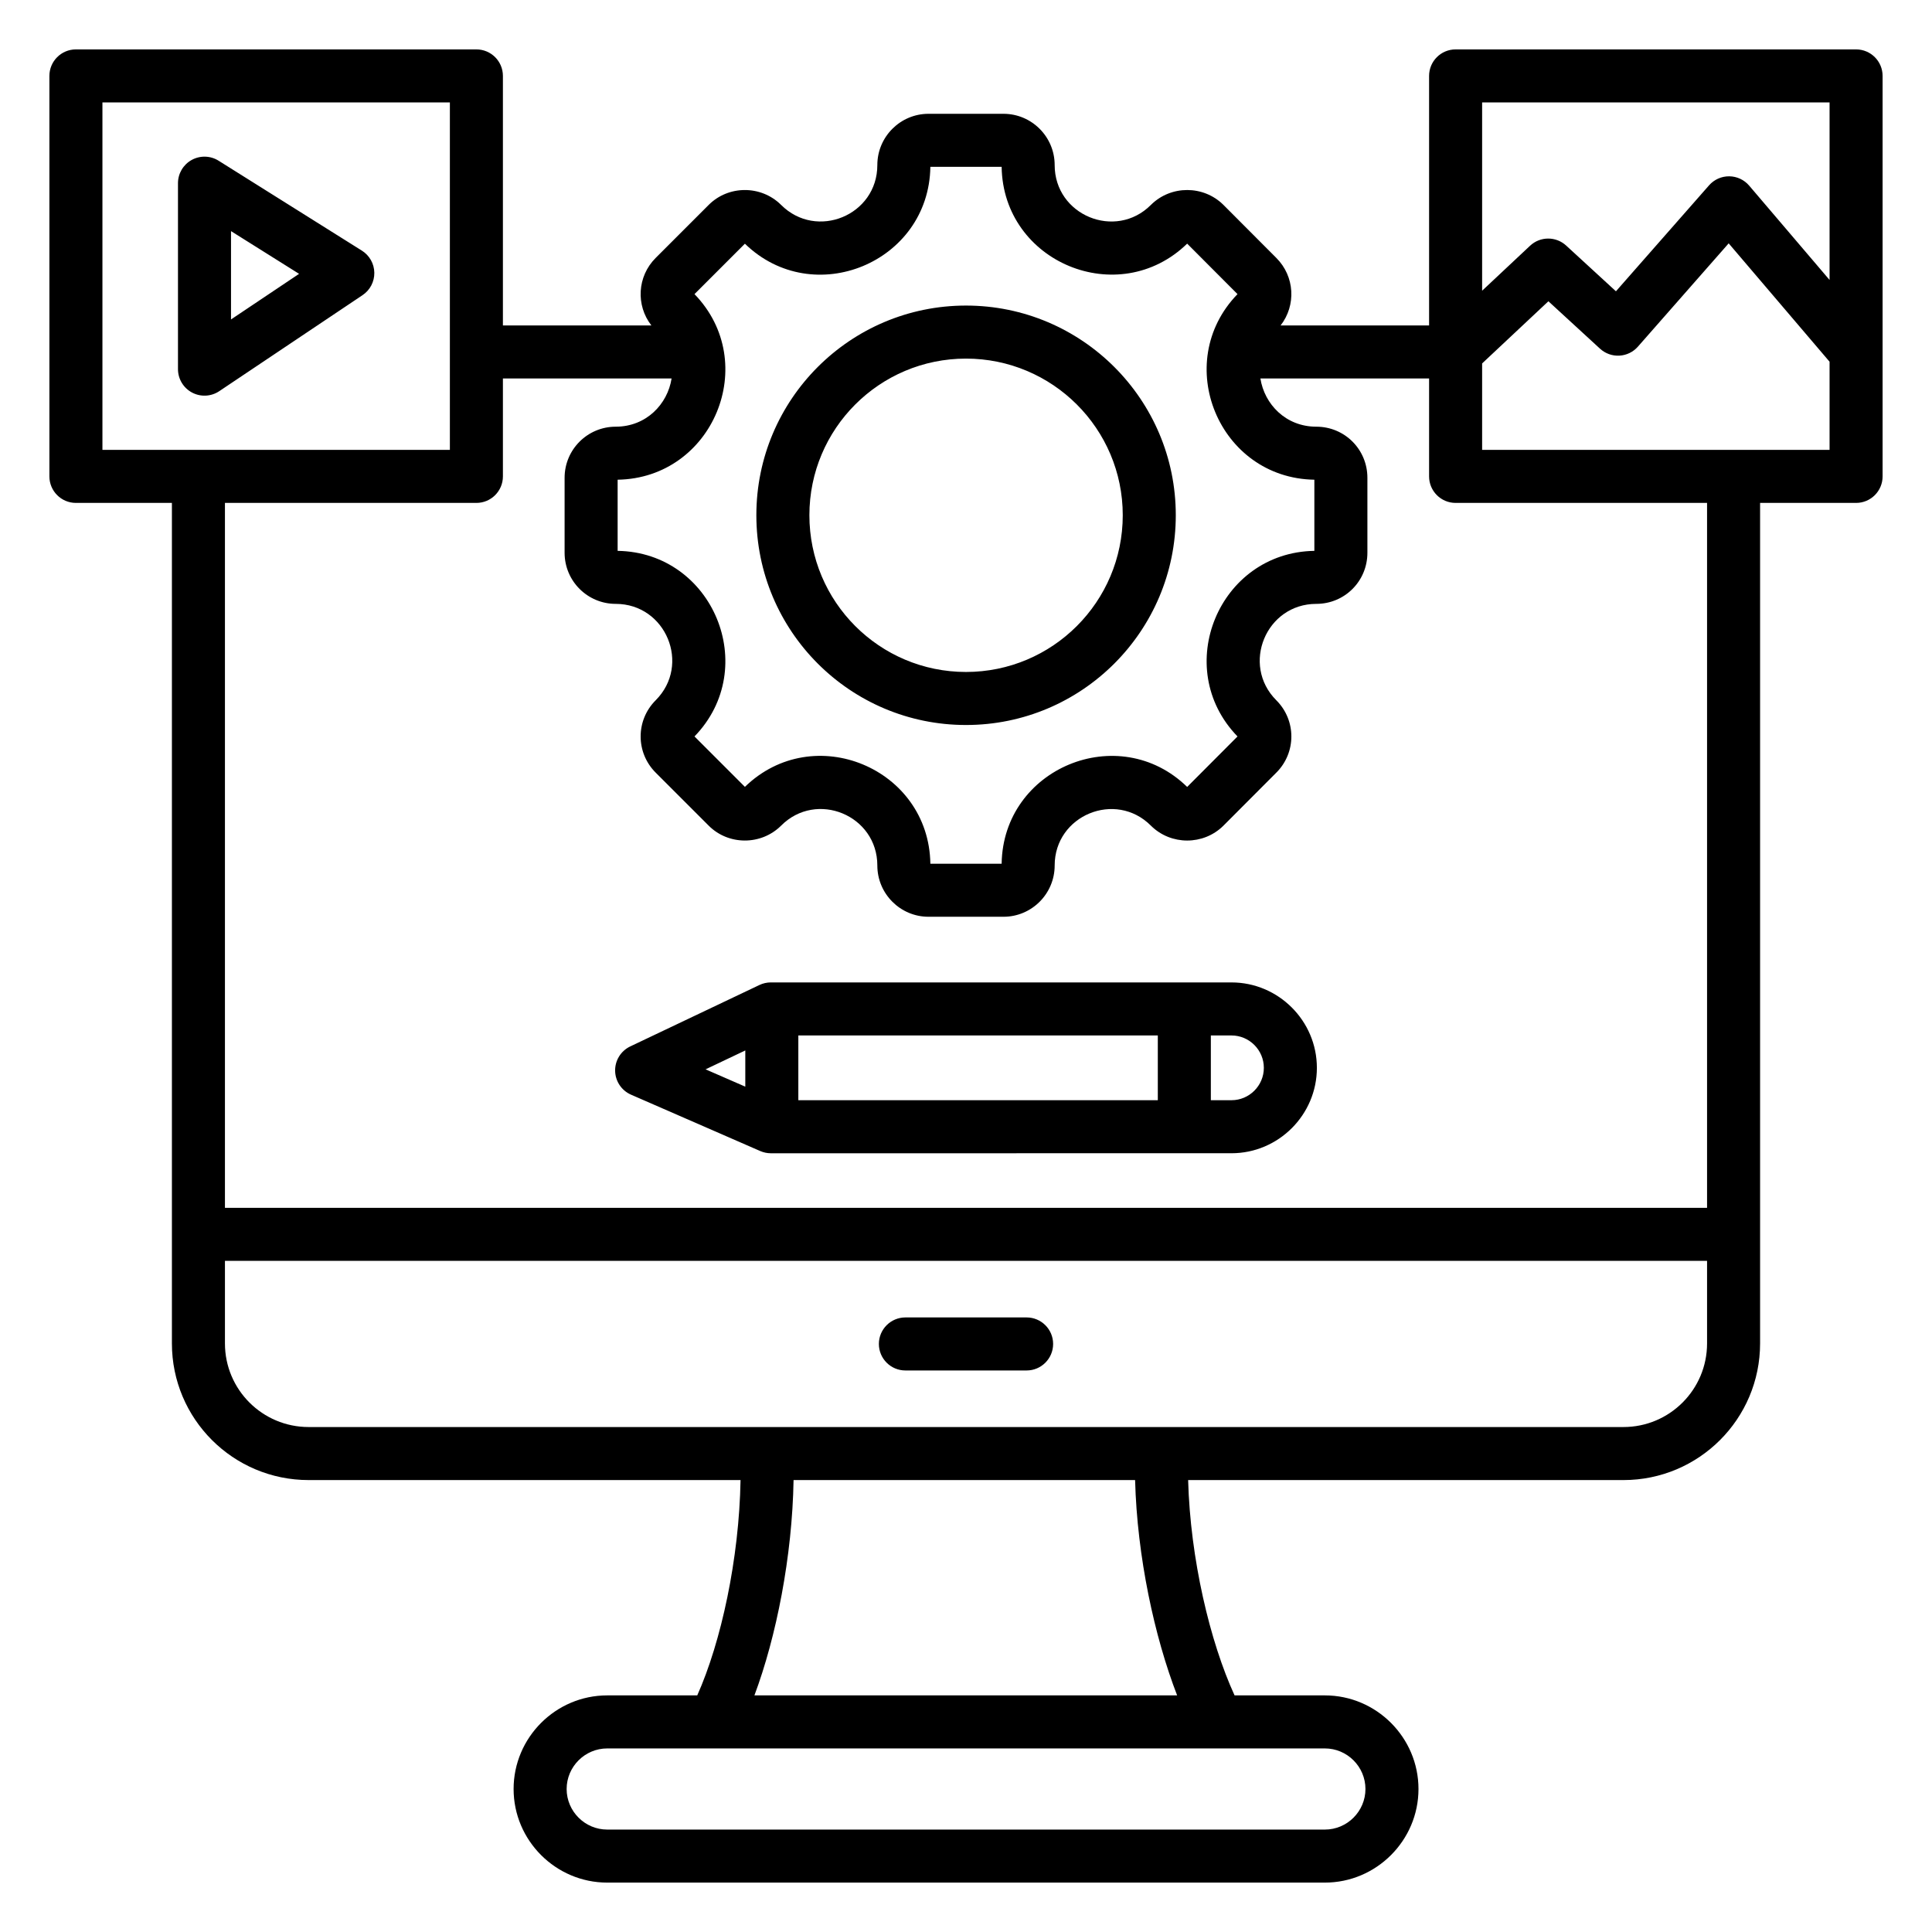
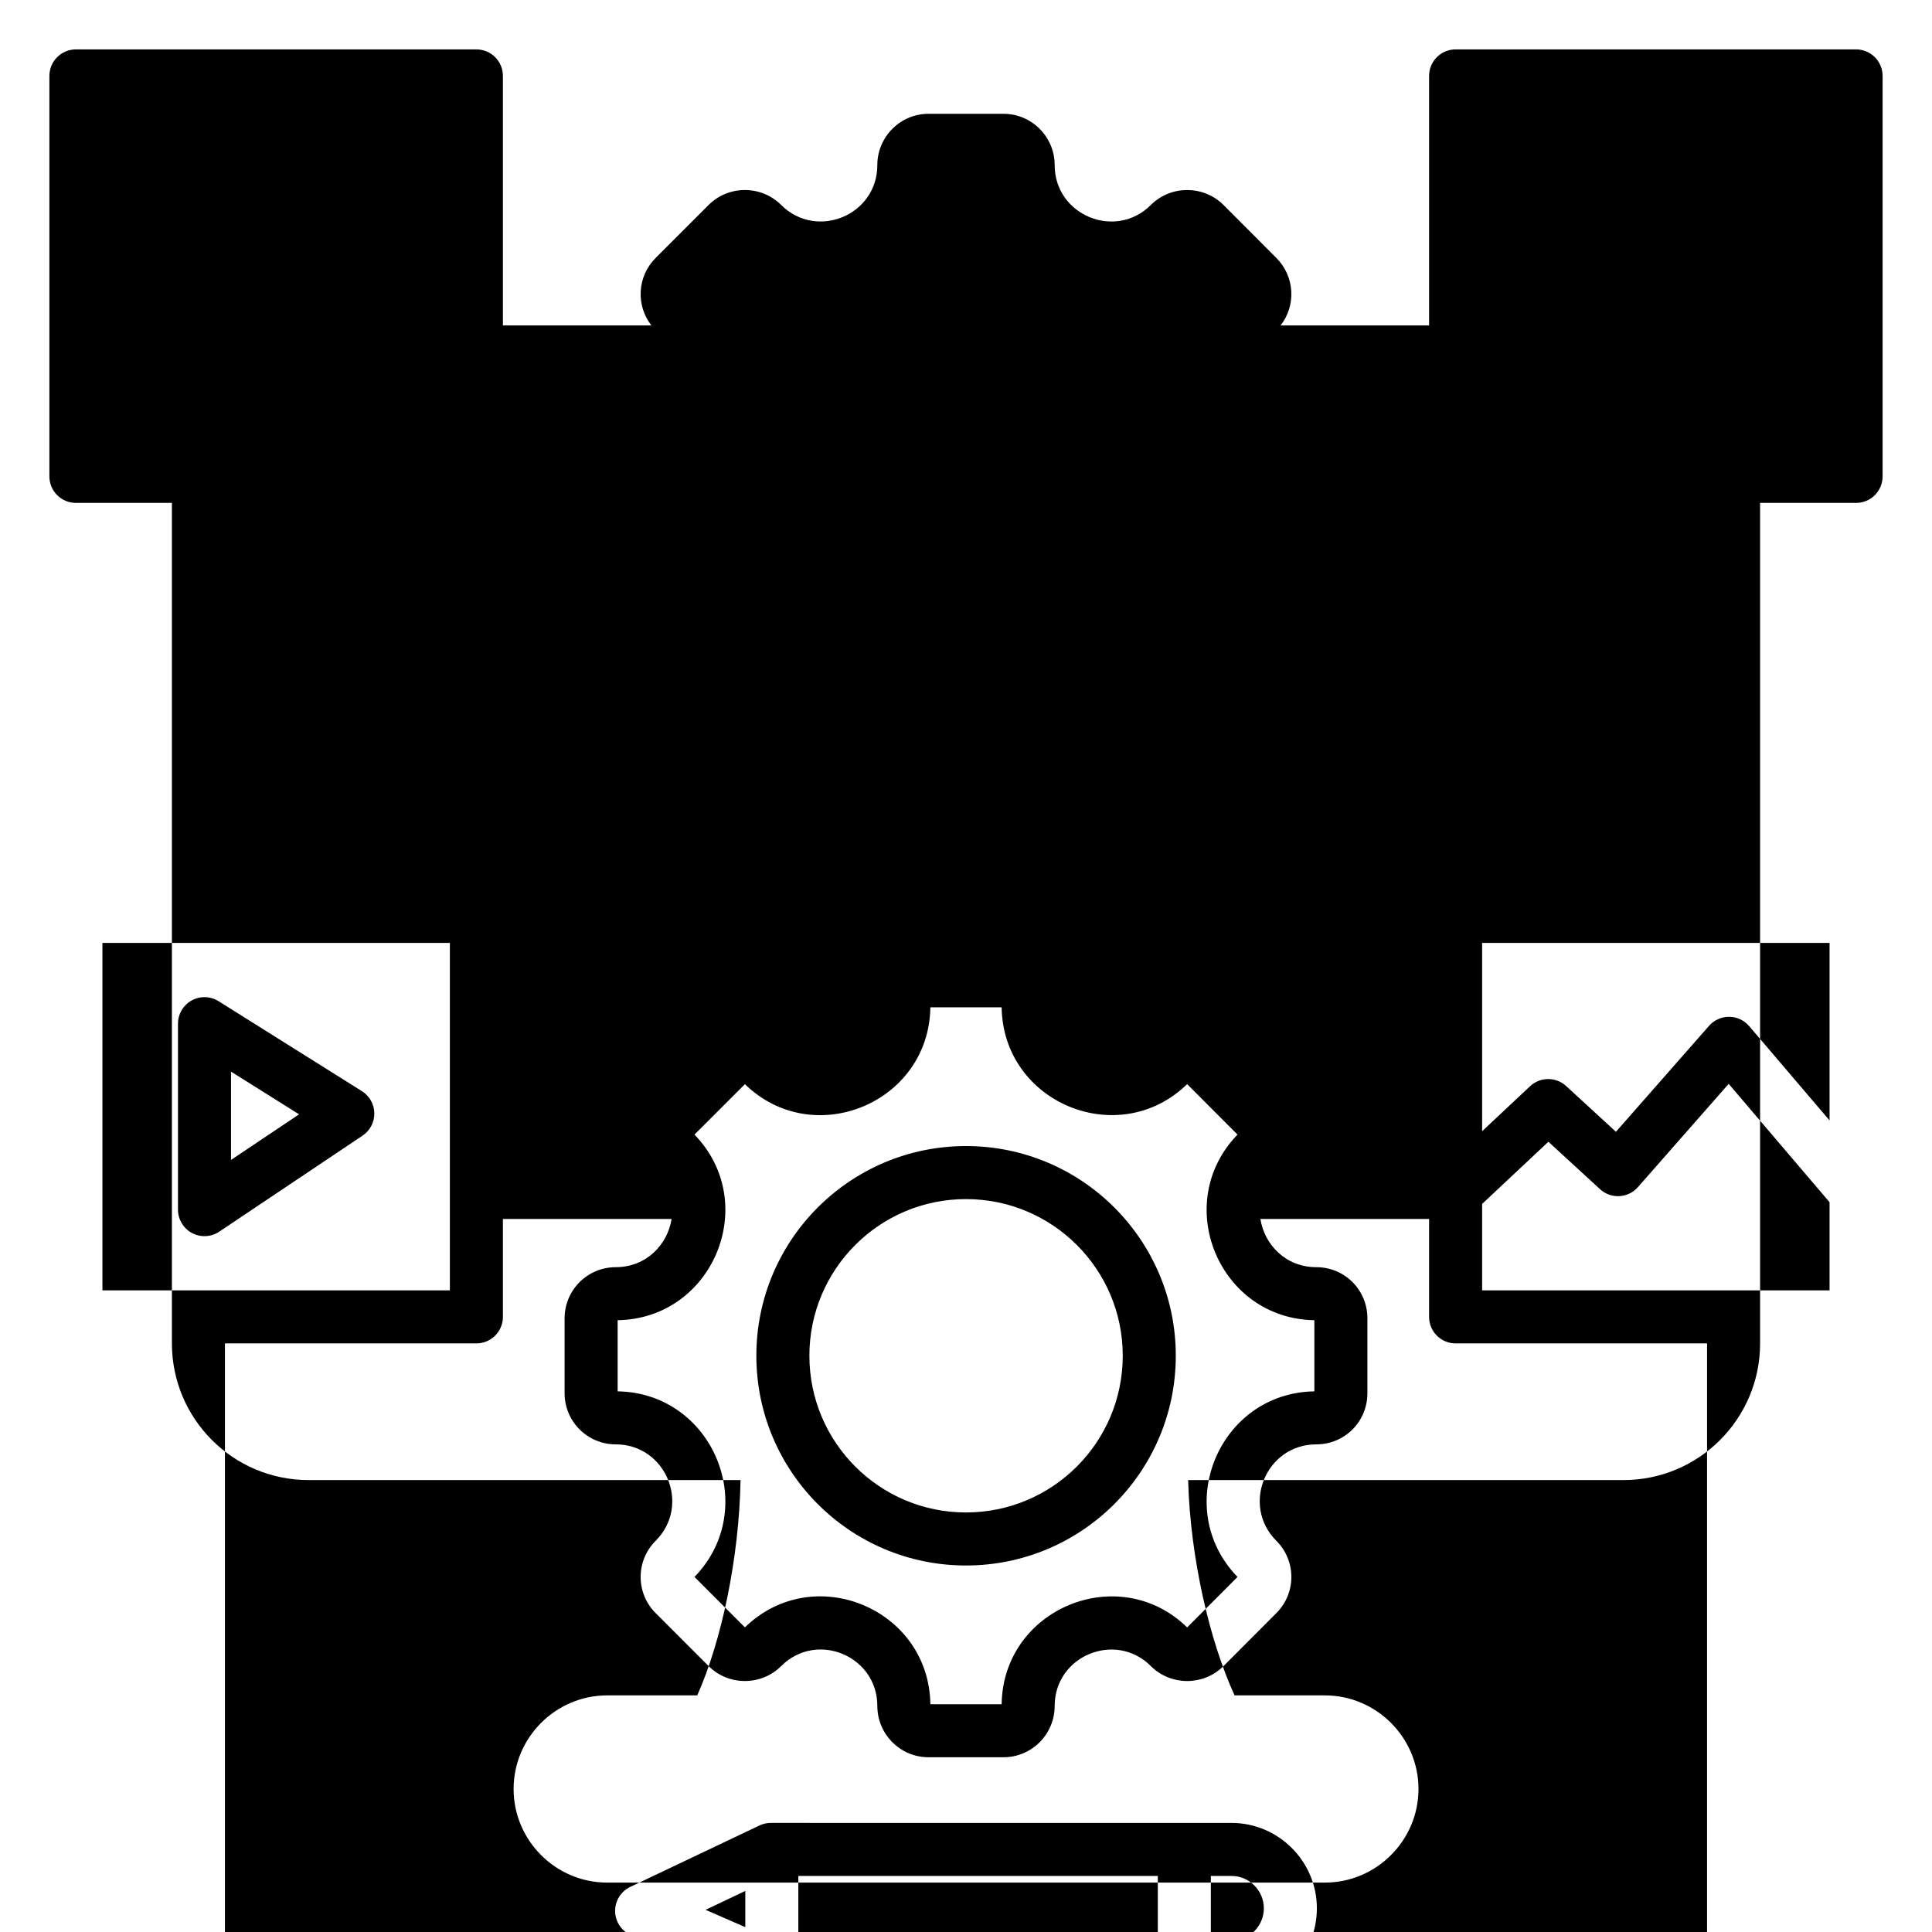
<svg xmlns="http://www.w3.org/2000/svg" clip-rule="evenodd" fill-rule="evenodd" stroke-linejoin="round" stroke-miterlimit="2" viewBox="0 0 510 510">
-   <path d="m45.379 132.756h-25.339c-3.866 0-7-3.134-7-7v-105.716c0-3.866 3.134-7 7-7h105.716c3.866 0 7 3.134 7 7v65.864h39.193c-4.126-5.302-3.75-12.935 1.128-17.813l14.012-14.012c5.196-5.196 13.778-5.233 19.052-.037.013.012.025.024.038.037 9.375 9.375 25.416 2.744 25.416-10.506 0-7.485 6.088-13.531 13.494-13.531h19.822c7.406 0 13.494 6.046 13.494 13.531 0 13.248 16.061 19.887 25.41 10.513.014-.015.029-.03.044-.044 5.253-5.175 13.799-5.175 19.052 0 .015.014.03.029.044.044l13.968 14.005c4.878 4.878 5.254 12.511 1.128 17.813h39.193v-65.864c0-3.866 3.134-7 7-7h105.716c3.866 0 7 3.134 7 7v105.716c0 3.866-3.134 7-7 7h-25.339v221.869c0 19.924-16.154 36.077-36.078 36.077h-114.905c.567 20.793 5.775 42.716 12.259 56.839h23.838c13.59 0 24.71 11.119 24.71 24.71 0 13.59-11.12 24.709-24.71 24.709h-189.446c-13.59 0-24.71-11.119-24.71-24.709 0-13.591 11.12-24.71 24.71-24.71h23.768c6.314-14.133 11.067-36.056 11.428-56.839h-114.004c-19.953 0-36.102-16.155-36.102-36.077zm87.377-32.852v25.852c0 3.866-3.134 7-7 7h-66.377v186.079h391.242v-186.079h-66.377c-3.866 0-7-3.134-7-7v-25.852h-44.528c1.054 6.776 6.682 12.731 14.751 12.731 7.496 0 13.493 5.997 13.493 13.494v19.784c0 7.496-5.997 13.494-13.493 13.494-13.257 0-19.925 16.073-10.544 25.454 5.285 5.285 5.285 13.804.007 19.083l-13.975 14.012c-.014.015-.029.029-.044.044-5.253 5.175-13.799 5.175-19.052 0-.015-.015-.03-.029-.044-.044-9.349-9.374-25.41-2.735-25.41 10.512 0 7.486-6.088 13.532-13.494 13.532h-19.822c-7.406 0-13.494-6.046-13.494-13.532 0-13.247-16.036-19.912-25.41-10.512-.014.015-.029.029-.044.044-5.274 5.196-13.856 5.159-19.052-.037l-14.012-14.013c-5.285-5.285-5.285-13.804 0-19.089 9.381-9.381 2.713-25.454-10.544-25.454-7.417 0-13.493-5.998-13.493-13.494v-19.784c0-7.497 6.076-13.494 13.493-13.494 8.069 0 13.697-5.955 14.751-12.731zm258.488-3.968v22.82h91.716v-23.273l-26.632-31.246-23.967 27.275c-1.244 1.415-3.004 2.269-4.885 2.369-1.881.101-3.722-.561-5.109-1.835l-13.628-12.52zm91.716-22.036v-46.86h-91.716v49.701l12.656-11.871c2.673-2.507 6.826-2.529 9.525-.05l13.143 12.075 24.583-27.975c1.341-1.526 3.279-2.394 5.311-2.379s3.957.913 5.275 2.459zm-176.314 302.802h121.897c12.193 0 22.078-9.885 22.078-22.077v-21.79h-391.242v21.79c0 12.194 9.889 22.077 22.102 22.077h120.99zm4.089 70.839c-5.982-15.466-10.573-36.649-11.097-56.839h-90.156c-.344 20.197-4.56 41.38-10.334 56.839zm-122.375 14h-28.071c-5.89 0-10.71 4.819-10.71 10.71 0 5.89 4.82 10.709 10.71 10.709h189.446c5.89 0 10.71-4.819 10.71-10.709 0-5.891-4.82-10.71-10.71-10.71h-28.104c-.05 0-.101 0-.151 0h-132.958c-.054 0-.108 0-.162 0zm136.716-157.115h-.004l-121.585.005c-.964 0-1.917-.199-2.8-.584l-34.109-14.88c-2.514-1.097-4.156-3.56-4.2-6.302-.045-2.742 1.516-5.258 3.993-6.436l34.109-16.219c.939-.447 1.966-.678 3.006-.678l121.591.003c12.4-.004 22.552 10.143 22.546 22.548.003 12.398-10.143 22.548-22.547 22.543zm-128.335-27.136-10.487 4.987 10.487 4.574zm14 13.141 94.893-.004v-17.093l-94.893-.002zm108.893-.005h5.441.005c4.7.003 8.545-3.844 8.543-8.541v-.007c.003-4.7-3.843-8.545-8.541-8.543l-5.448-.001zm-200.878-263.386h-91.716v91.716h91.716zm-23.047 50.868-37.829 25.349c-2.147 1.439-4.913 1.578-7.193.361s-3.704-3.591-3.704-6.176v-49.089c0-2.547 1.383-4.893 3.612-6.126 2.229-1.232 4.952-1.157 7.109.197l37.829 23.74c2.009 1.261 3.243 3.453 3.278 5.825.036 2.371-1.132 4.599-3.102 5.919zm-16.759-5.622-17.967-11.276v23.315zm84.09 54.345v18.78c25.2.403 37.838 30.877 20.289 48.992l13.307 13.308c18.131-17.605 48.583-4.943 48.956 20.289h18.816c.374-25.26 30.943-37.874 48.975-20.271l13.289-13.325c-17.551-18.116-4.912-48.59 20.288-48.993v-18.78c-25.2-.403-37.839-30.878-20.288-48.993-1.941-1.946-11.481-11.512-13.289-13.326-18.081 17.583-48.601 4.969-48.975-20.27h-18.816c-.373 25.249-30.868 37.87-48.956 20.289l-13.307 13.308c17.549 18.115 4.911 48.589-20.289 48.992zm91.96-45.97c30.56 0 55.379 24.781 55.379 55.341 0 30.602-24.821 55.379-55.379 55.379-30.56 0-55.341-24.776-55.341-55.379 0-30.562 24.78-55.341 55.341-55.341zm0 14c-22.83 0-41.341 18.511-41.341 41.341 0 22.864 18.509 41.379 41.341 41.379 22.833 0 41.379-18.514 41.379-41.379 0-22.832-18.547-41.341-41.379-41.341zm-15.999 267.107c-3.863 0-7-3.136-7-7 0-3.863 3.137-7 7-7h31.998c3.863 0 7 3.137 7 7 0 3.864-3.137 7-7 7z" />
+   <path d="m45.379 132.756h-25.339c-3.866 0-7-3.134-7-7v-105.716c0-3.866 3.134-7 7-7h105.716c3.866 0 7 3.134 7 7v65.864h39.193c-4.126-5.302-3.75-12.935 1.128-17.813l14.012-14.012c5.196-5.196 13.778-5.233 19.052-.037.013.012.025.024.038.037 9.375 9.375 25.416 2.744 25.416-10.506 0-7.485 6.088-13.531 13.494-13.531h19.822c7.406 0 13.494 6.046 13.494 13.531 0 13.248 16.061 19.887 25.41 10.513.014-.015.029-.03.044-.044 5.253-5.175 13.799-5.175 19.052 0 .015.014.03.029.044.044l13.968 14.005c4.878 4.878 5.254 12.511 1.128 17.813h39.193v-65.864c0-3.866 3.134-7 7-7h105.716c3.866 0 7 3.134 7 7v105.716c0 3.866-3.134 7-7 7h-25.339v221.869c0 19.924-16.154 36.077-36.078 36.077h-114.905c.567 20.793 5.775 42.716 12.259 56.839h23.838c13.59 0 24.71 11.119 24.71 24.71 0 13.59-11.12 24.709-24.71 24.709h-189.446c-13.59 0-24.71-11.119-24.71-24.709 0-13.591 11.12-24.71 24.71-24.71h23.768c6.314-14.133 11.067-36.056 11.428-56.839h-114.004c-19.953 0-36.102-16.155-36.102-36.077m87.377-32.852v25.852c0 3.866-3.134 7-7 7h-66.377v186.079h391.242v-186.079h-66.377c-3.866 0-7-3.134-7-7v-25.852h-44.528c1.054 6.776 6.682 12.731 14.751 12.731 7.496 0 13.493 5.997 13.493 13.494v19.784c0 7.496-5.997 13.494-13.493 13.494-13.257 0-19.925 16.073-10.544 25.454 5.285 5.285 5.285 13.804.007 19.083l-13.975 14.012c-.014.015-.029.029-.044.044-5.253 5.175-13.799 5.175-19.052 0-.015-.015-.03-.029-.044-.044-9.349-9.374-25.41-2.735-25.41 10.512 0 7.486-6.088 13.532-13.494 13.532h-19.822c-7.406 0-13.494-6.046-13.494-13.532 0-13.247-16.036-19.912-25.41-10.512-.014.015-.029.029-.044.044-5.274 5.196-13.856 5.159-19.052-.037l-14.012-14.013c-5.285-5.285-5.285-13.804 0-19.089 9.381-9.381 2.713-25.454-10.544-25.454-7.417 0-13.493-5.998-13.493-13.494v-19.784c0-7.497 6.076-13.494 13.493-13.494 8.069 0 13.697-5.955 14.751-12.731zm258.488-3.968v22.82h91.716v-23.273l-26.632-31.246-23.967 27.275c-1.244 1.415-3.004 2.269-4.885 2.369-1.881.101-3.722-.561-5.109-1.835l-13.628-12.52zm91.716-22.036v-46.86h-91.716v49.701l12.656-11.871c2.673-2.507 6.826-2.529 9.525-.05l13.143 12.075 24.583-27.975c1.341-1.526 3.279-2.394 5.311-2.379s3.957.913 5.275 2.459zm-176.314 302.802h121.897c12.193 0 22.078-9.885 22.078-22.077v-21.79h-391.242v21.79c0 12.194 9.889 22.077 22.102 22.077h120.99zm4.089 70.839c-5.982-15.466-10.573-36.649-11.097-56.839h-90.156c-.344 20.197-4.56 41.38-10.334 56.839zm-122.375 14h-28.071c-5.89 0-10.71 4.819-10.71 10.71 0 5.89 4.82 10.709 10.71 10.709h189.446c5.89 0 10.71-4.819 10.71-10.709 0-5.891-4.82-10.71-10.71-10.71h-28.104c-.05 0-.101 0-.151 0h-132.958c-.054 0-.108 0-.162 0zm136.716-157.115h-.004l-121.585.005c-.964 0-1.917-.199-2.8-.584l-34.109-14.88c-2.514-1.097-4.156-3.56-4.2-6.302-.045-2.742 1.516-5.258 3.993-6.436l34.109-16.219c.939-.447 1.966-.678 3.006-.678l121.591.003c12.4-.004 22.552 10.143 22.546 22.548.003 12.398-10.143 22.548-22.547 22.543zm-128.335-27.136-10.487 4.987 10.487 4.574zm14 13.141 94.893-.004v-17.093l-94.893-.002zm108.893-.005h5.441.005c4.7.003 8.545-3.844 8.543-8.541v-.007c.003-4.7-3.843-8.545-8.541-8.543l-5.448-.001zm-200.878-263.386h-91.716v91.716h91.716zm-23.047 50.868-37.829 25.349c-2.147 1.439-4.913 1.578-7.193.361s-3.704-3.591-3.704-6.176v-49.089c0-2.547 1.383-4.893 3.612-6.126 2.229-1.232 4.952-1.157 7.109.197l37.829 23.74c2.009 1.261 3.243 3.453 3.278 5.825.036 2.371-1.132 4.599-3.102 5.919zm-16.759-5.622-17.967-11.276v23.315zm84.09 54.345v18.78c25.2.403 37.838 30.877 20.289 48.992l13.307 13.308c18.131-17.605 48.583-4.943 48.956 20.289h18.816c.374-25.26 30.943-37.874 48.975-20.271l13.289-13.325c-17.551-18.116-4.912-48.59 20.288-48.993v-18.78c-25.2-.403-37.839-30.878-20.288-48.993-1.941-1.946-11.481-11.512-13.289-13.326-18.081 17.583-48.601 4.969-48.975-20.27h-18.816c-.373 25.249-30.868 37.87-48.956 20.289l-13.307 13.308c17.549 18.115 4.911 48.589-20.289 48.992zm91.96-45.97c30.56 0 55.379 24.781 55.379 55.341 0 30.602-24.821 55.379-55.379 55.379-30.56 0-55.341-24.776-55.341-55.379 0-30.562 24.78-55.341 55.341-55.341zm0 14c-22.83 0-41.341 18.511-41.341 41.341 0 22.864 18.509 41.379 41.341 41.379 22.833 0 41.379-18.514 41.379-41.379 0-22.832-18.547-41.341-41.379-41.341zm-15.999 267.107c-3.863 0-7-3.136-7-7 0-3.863 3.137-7 7-7h31.998c3.863 0 7 3.137 7 7 0 3.864-3.137 7-7 7z" />
</svg>